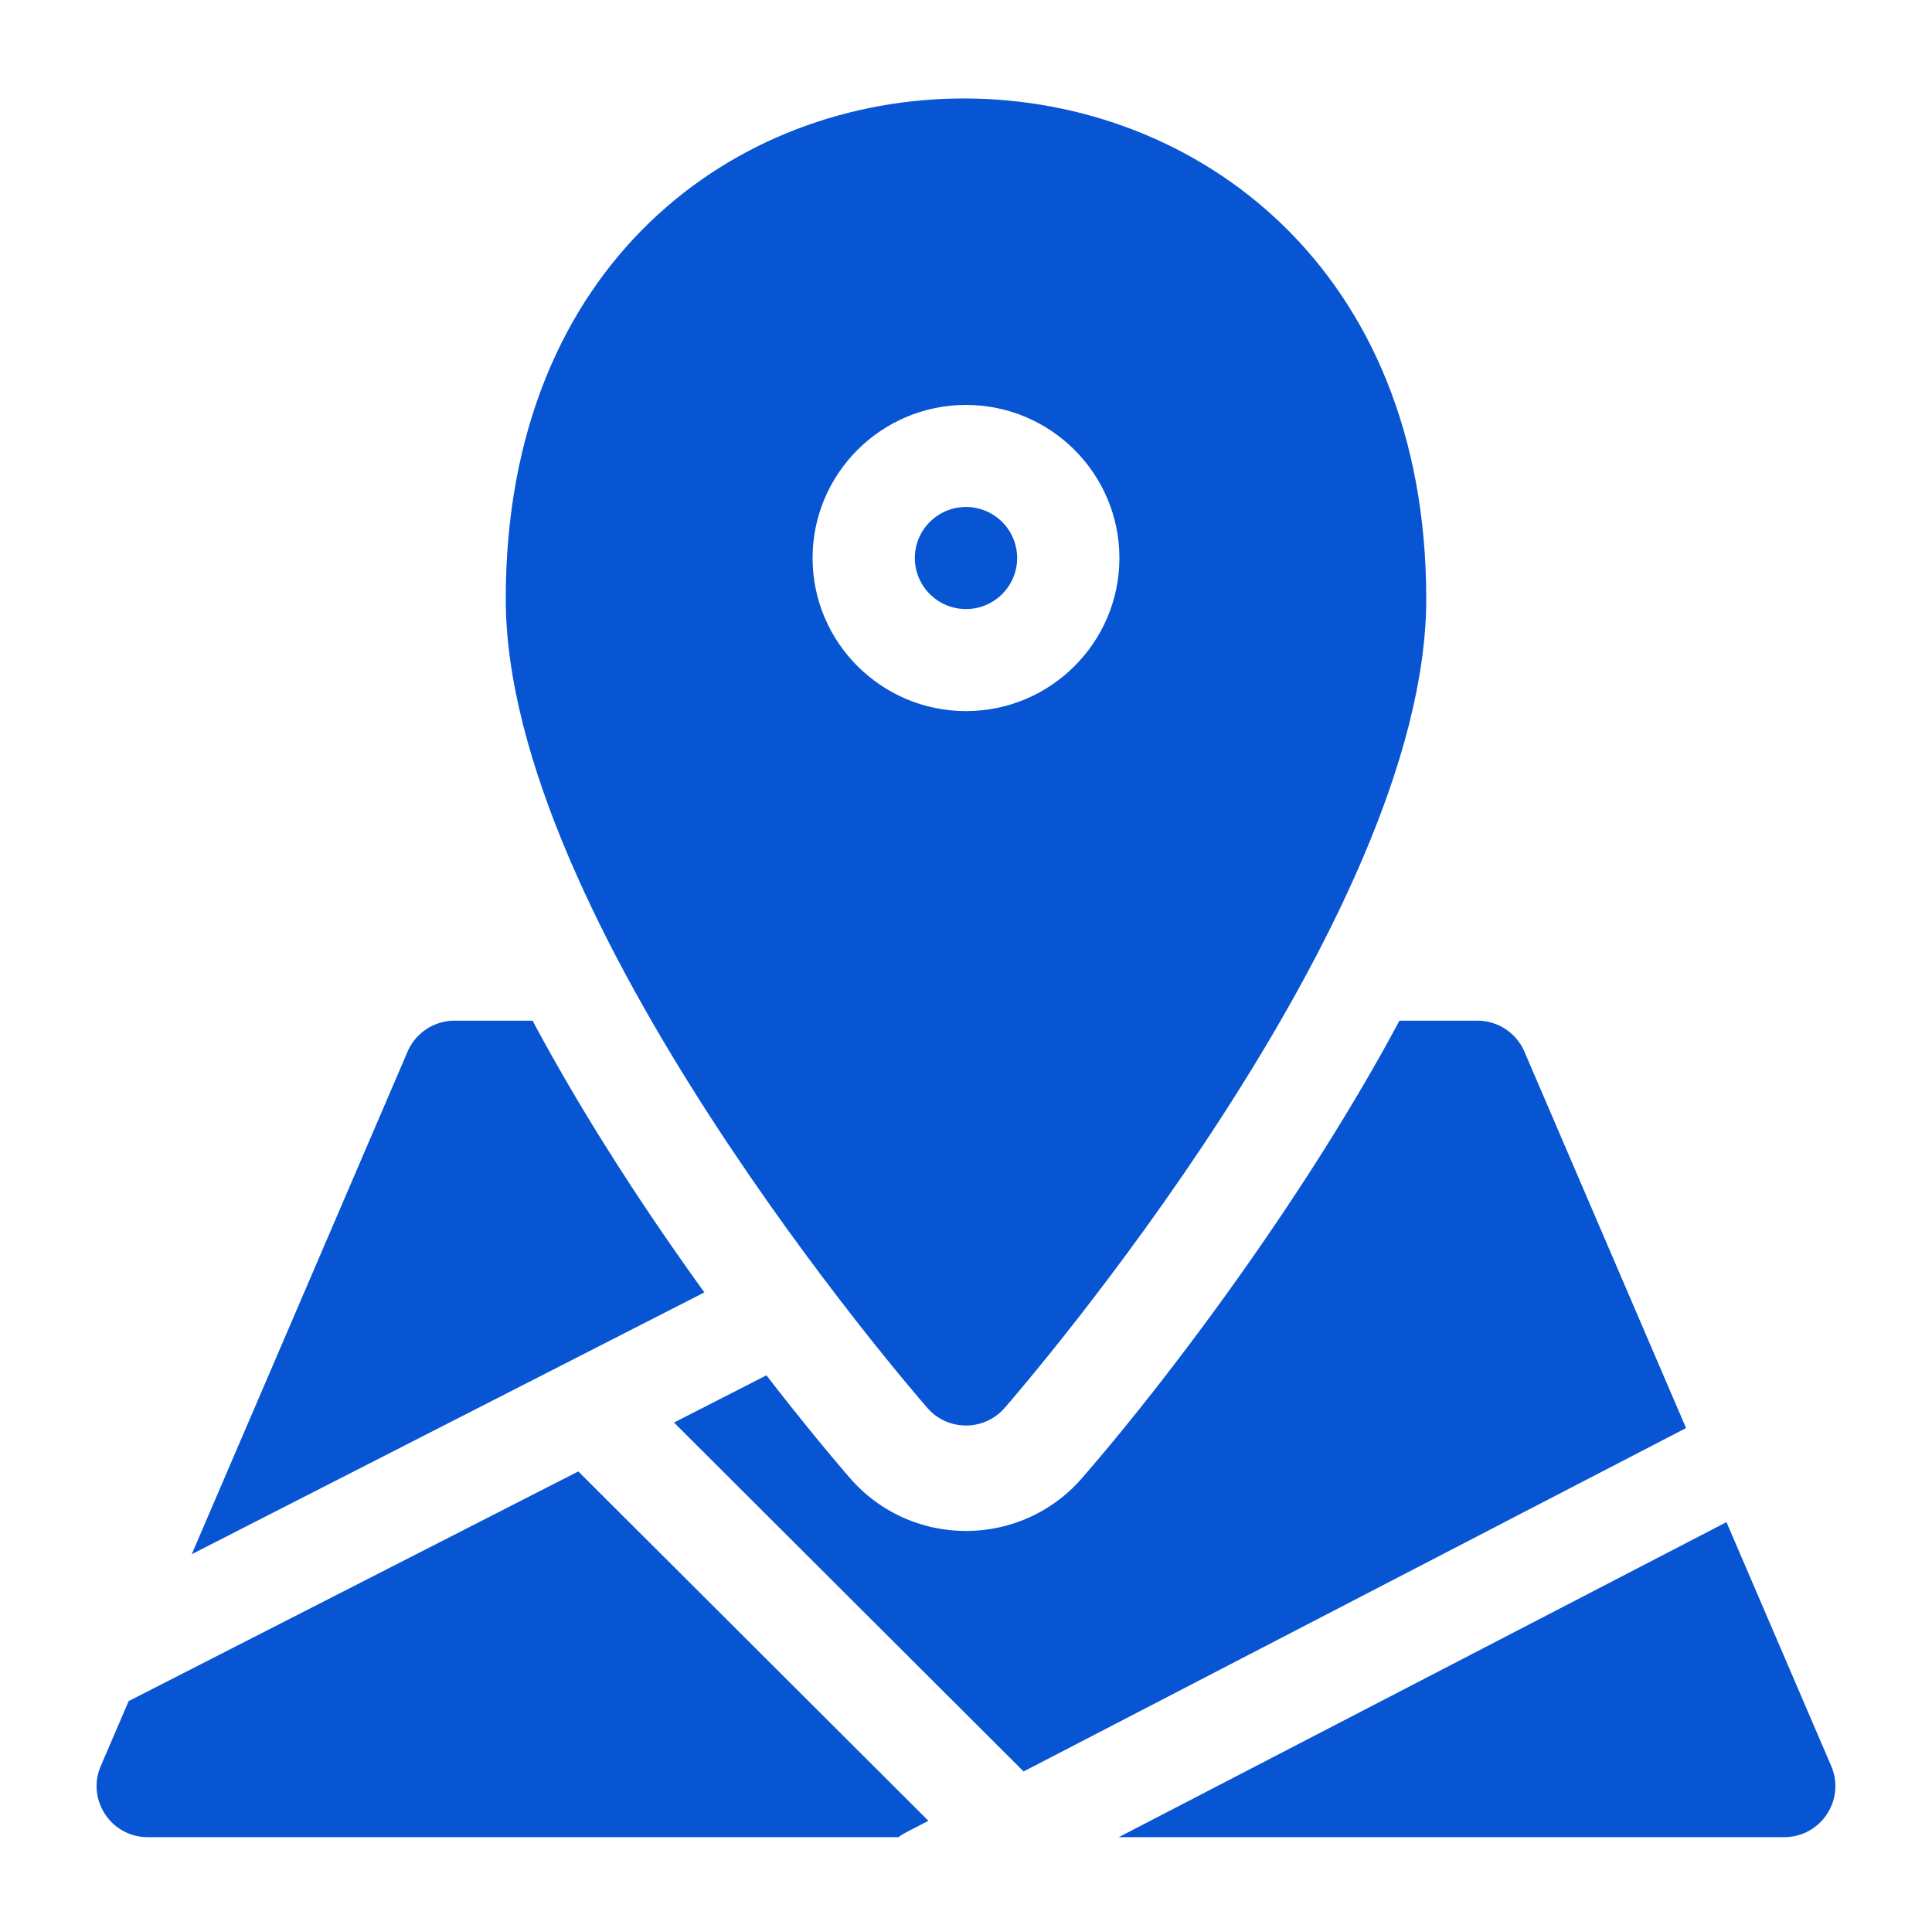
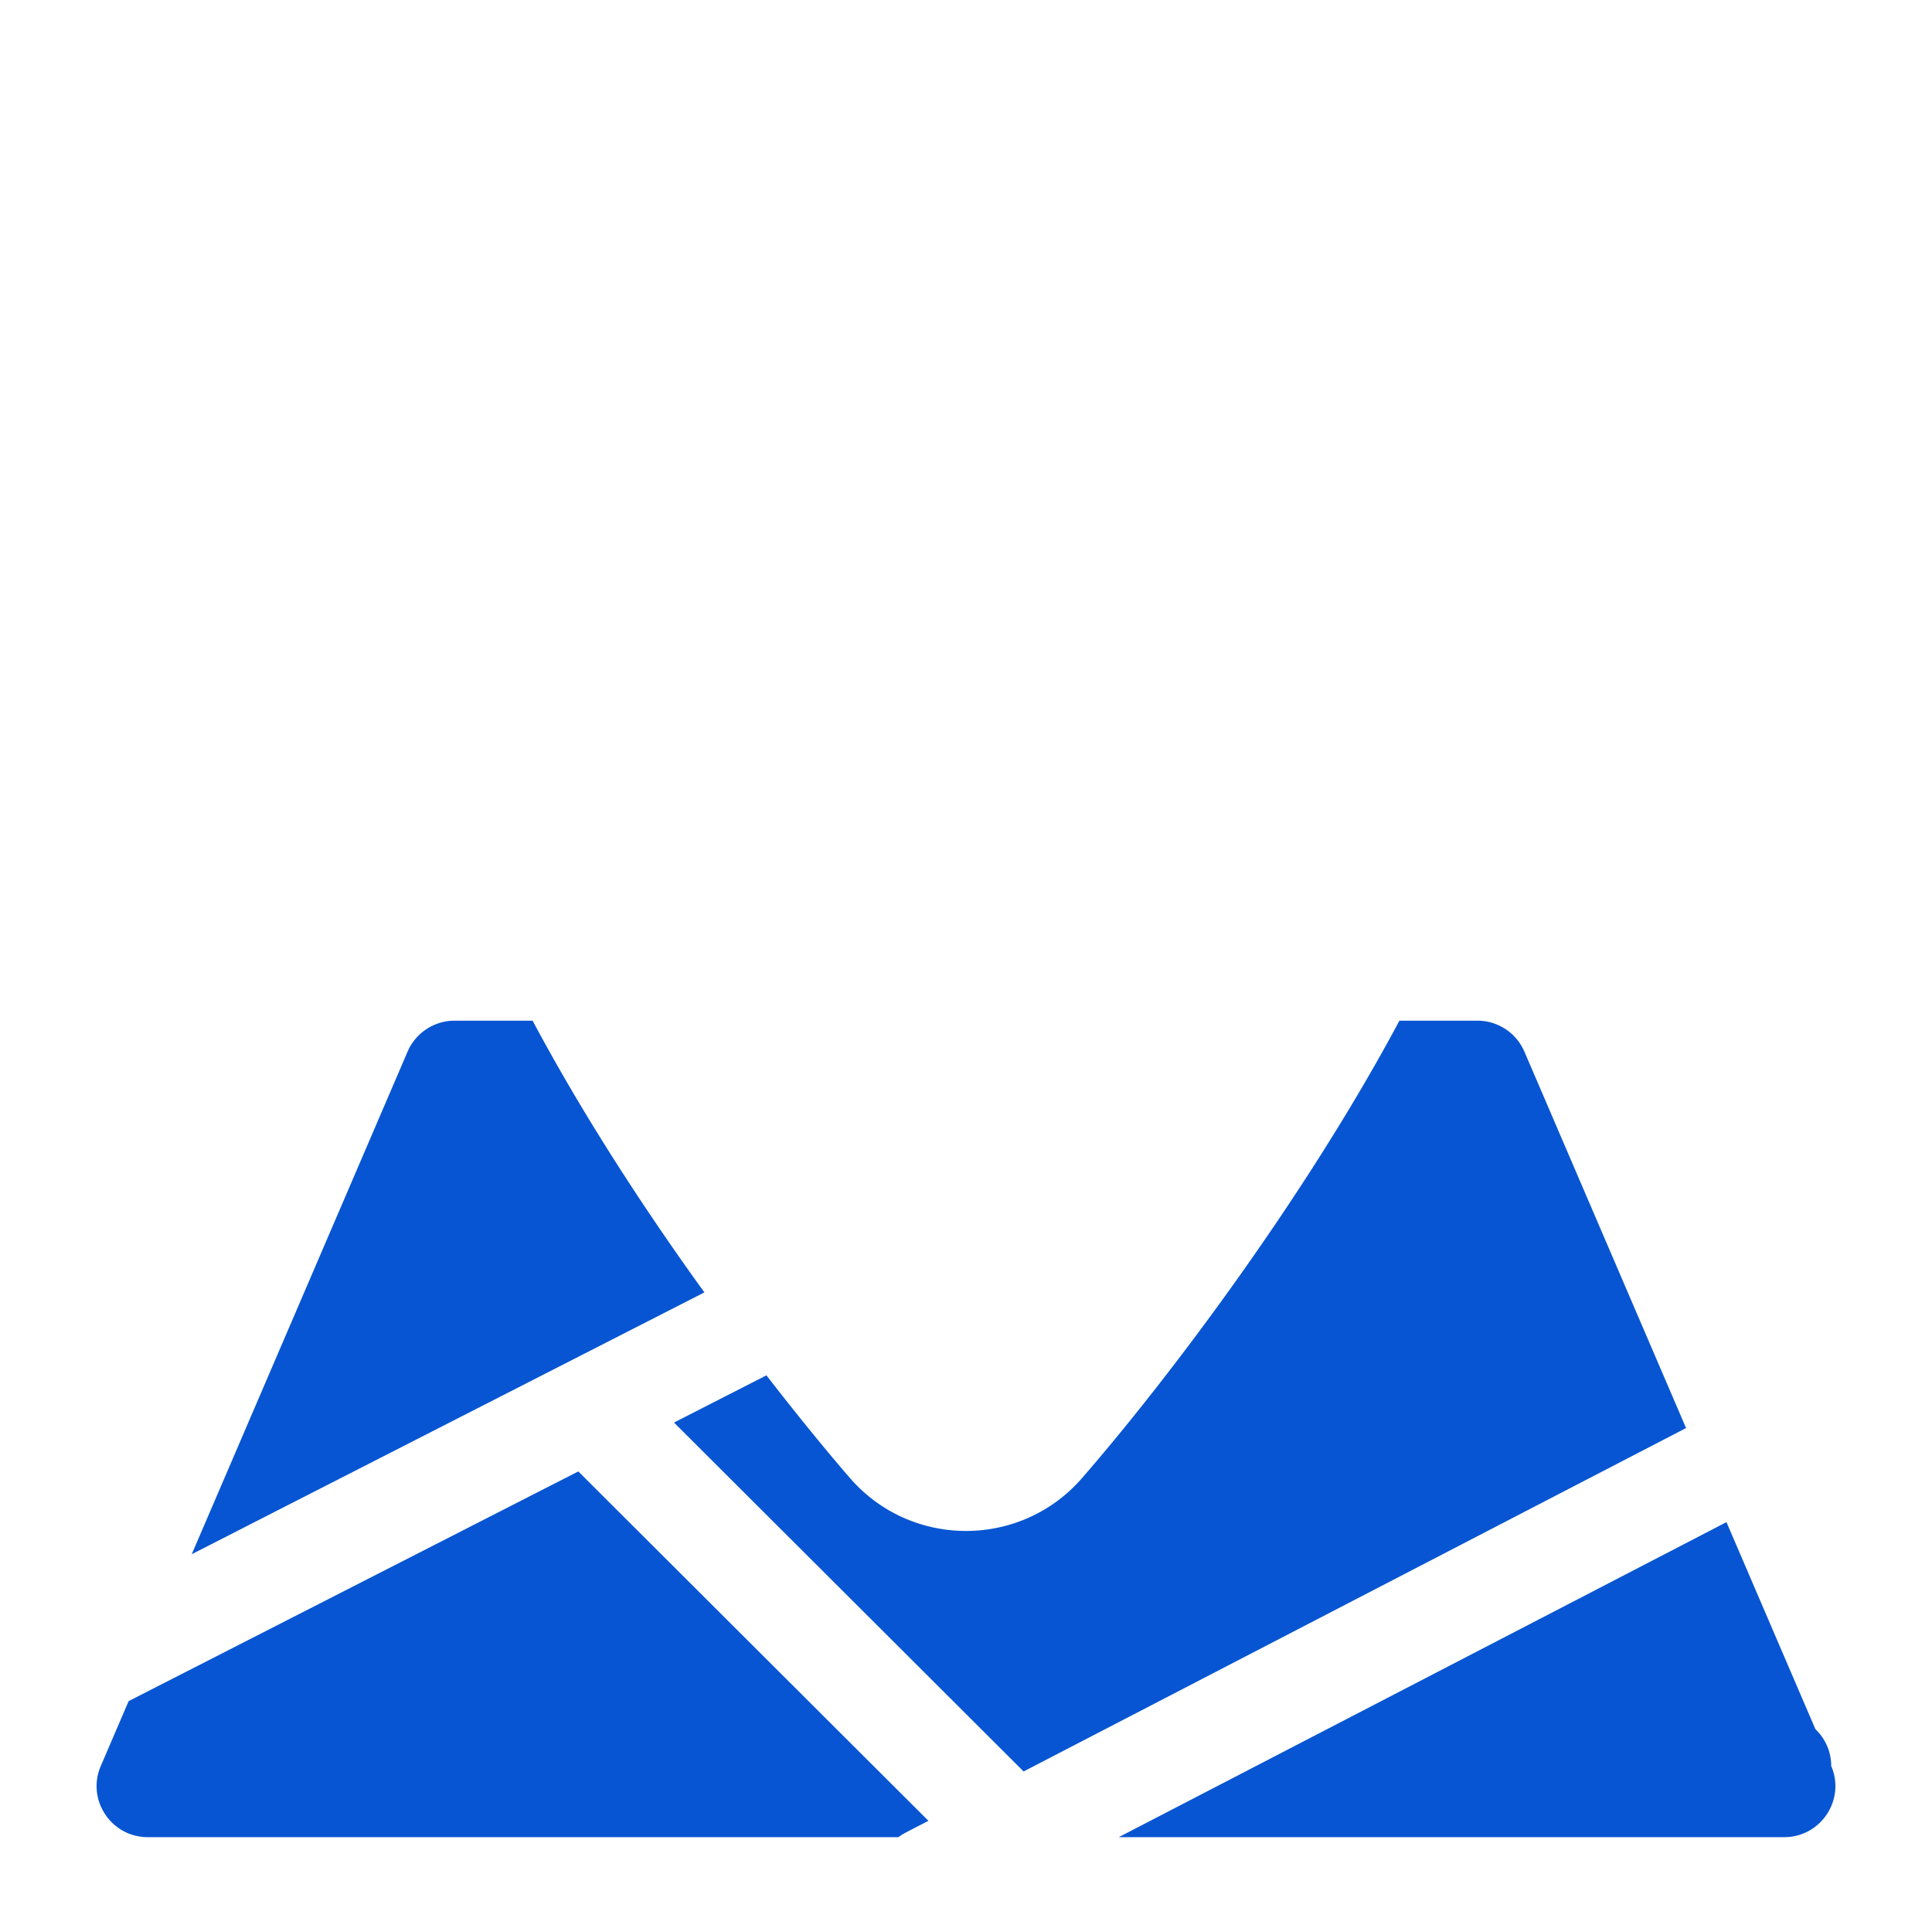
<svg xmlns="http://www.w3.org/2000/svg" viewBox="0 0 512 511" style="enable-background:new 0 0 512 512" xml:space="preserve">
  <g fill="#0755d2">
-     <path d="M141.141 270.51h-20.665a13.57 13.57 0 0 0-12.46 8.198L50.812 411.912l135.857-69.388c-16.263-22.504-32.355-47.324-45.527-72.015zm262.839 8.198a13.566 13.566 0 0 0-12.456-8.199H370.86c-24.878 46.618-61.12 94.793-84.175 121.297-16.215 18.598-45.177 18.576-61.366 0-1.656-1.902-10.3-11.912-22.208-27.302l-24.493 12.515 92.65 92.471 175.556-91.012zM34.097 450.841l-7.39 17.208c-3.825 8.906 2.727 18.851 12.456 18.851h198.945c1.245-.924 1.26-.868 7.938-4.332l-92.786-92.594zm451.196 17.208-27.76-64.638L296.49 486.9h176.348c9.707 0 16.287-9.928 12.456-18.85zm-215.74-320.157c0-7.46-6.082-13.525-13.553-13.525-7.474 0-13.553 6.065-13.553 13.525 0 7.456 6.079 13.525 13.553 13.525 7.47 0 13.553-6.069 13.553-13.525zm0 0" data-original="#000000" />
-     <path d="M266.227 373.155c4.563-5.238 111.744-129.22 111.744-214.445 0-175.74-243.942-177.885-243.942 0 0 85.225 107.181 209.207 111.744 214.445 5.404 6.199 15.06 6.192 20.454 0zm-50.885-225.263c0-22.374 18.239-40.574 40.658-40.574 22.415 0 40.655 18.2 40.655 40.574 0 22.37-18.24 40.57-40.655 40.57-22.419 0-40.658-18.2-40.658-40.57zm0 0" data-original="#000000" />
+     <path d="M141.141 270.51h-20.665a13.57 13.57 0 0 0-12.46 8.198L50.812 411.912l135.857-69.388c-16.263-22.504-32.355-47.324-45.527-72.015zm262.839 8.198a13.566 13.566 0 0 0-12.456-8.199H370.86c-24.878 46.618-61.12 94.793-84.175 121.297-16.215 18.598-45.177 18.576-61.366 0-1.656-1.902-10.3-11.912-22.208-27.302l-24.493 12.515 92.65 92.471 175.556-91.012zM34.097 450.841l-7.39 17.208c-3.825 8.906 2.727 18.851 12.456 18.851h198.945c1.245-.924 1.26-.868 7.938-4.332l-92.786-92.594zm451.196 17.208-27.76-64.638L296.49 486.9h176.348c9.707 0 16.287-9.928 12.456-18.85zc0-7.46-6.082-13.525-13.553-13.525-7.474 0-13.553 6.065-13.553 13.525 0 7.456 6.079 13.525 13.553 13.525 7.47 0 13.553-6.069 13.553-13.525zm0 0" data-original="#000000" />
  </g>
</svg>